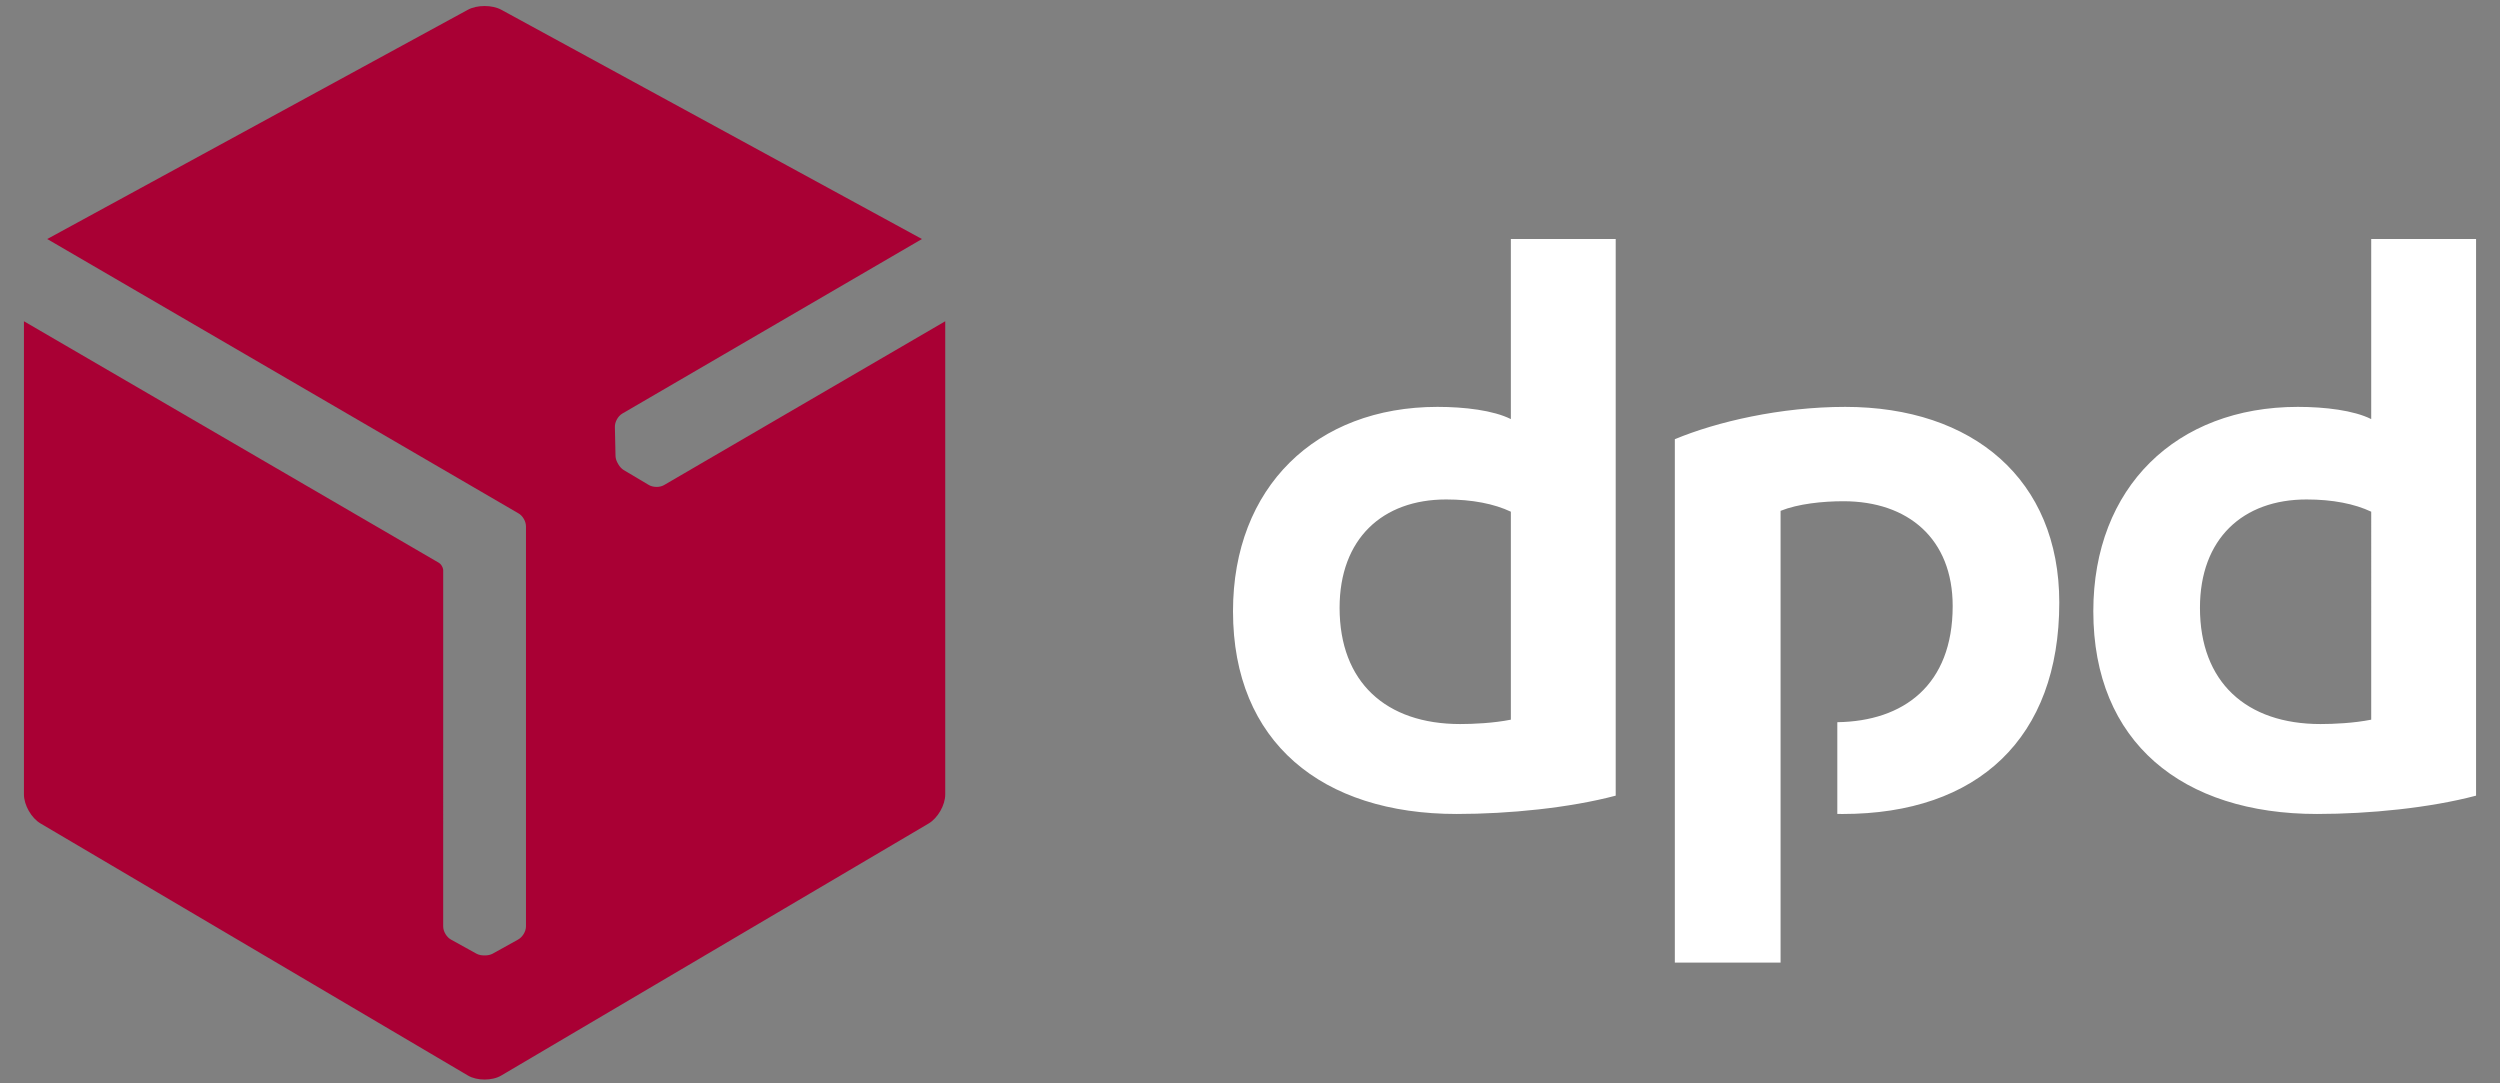
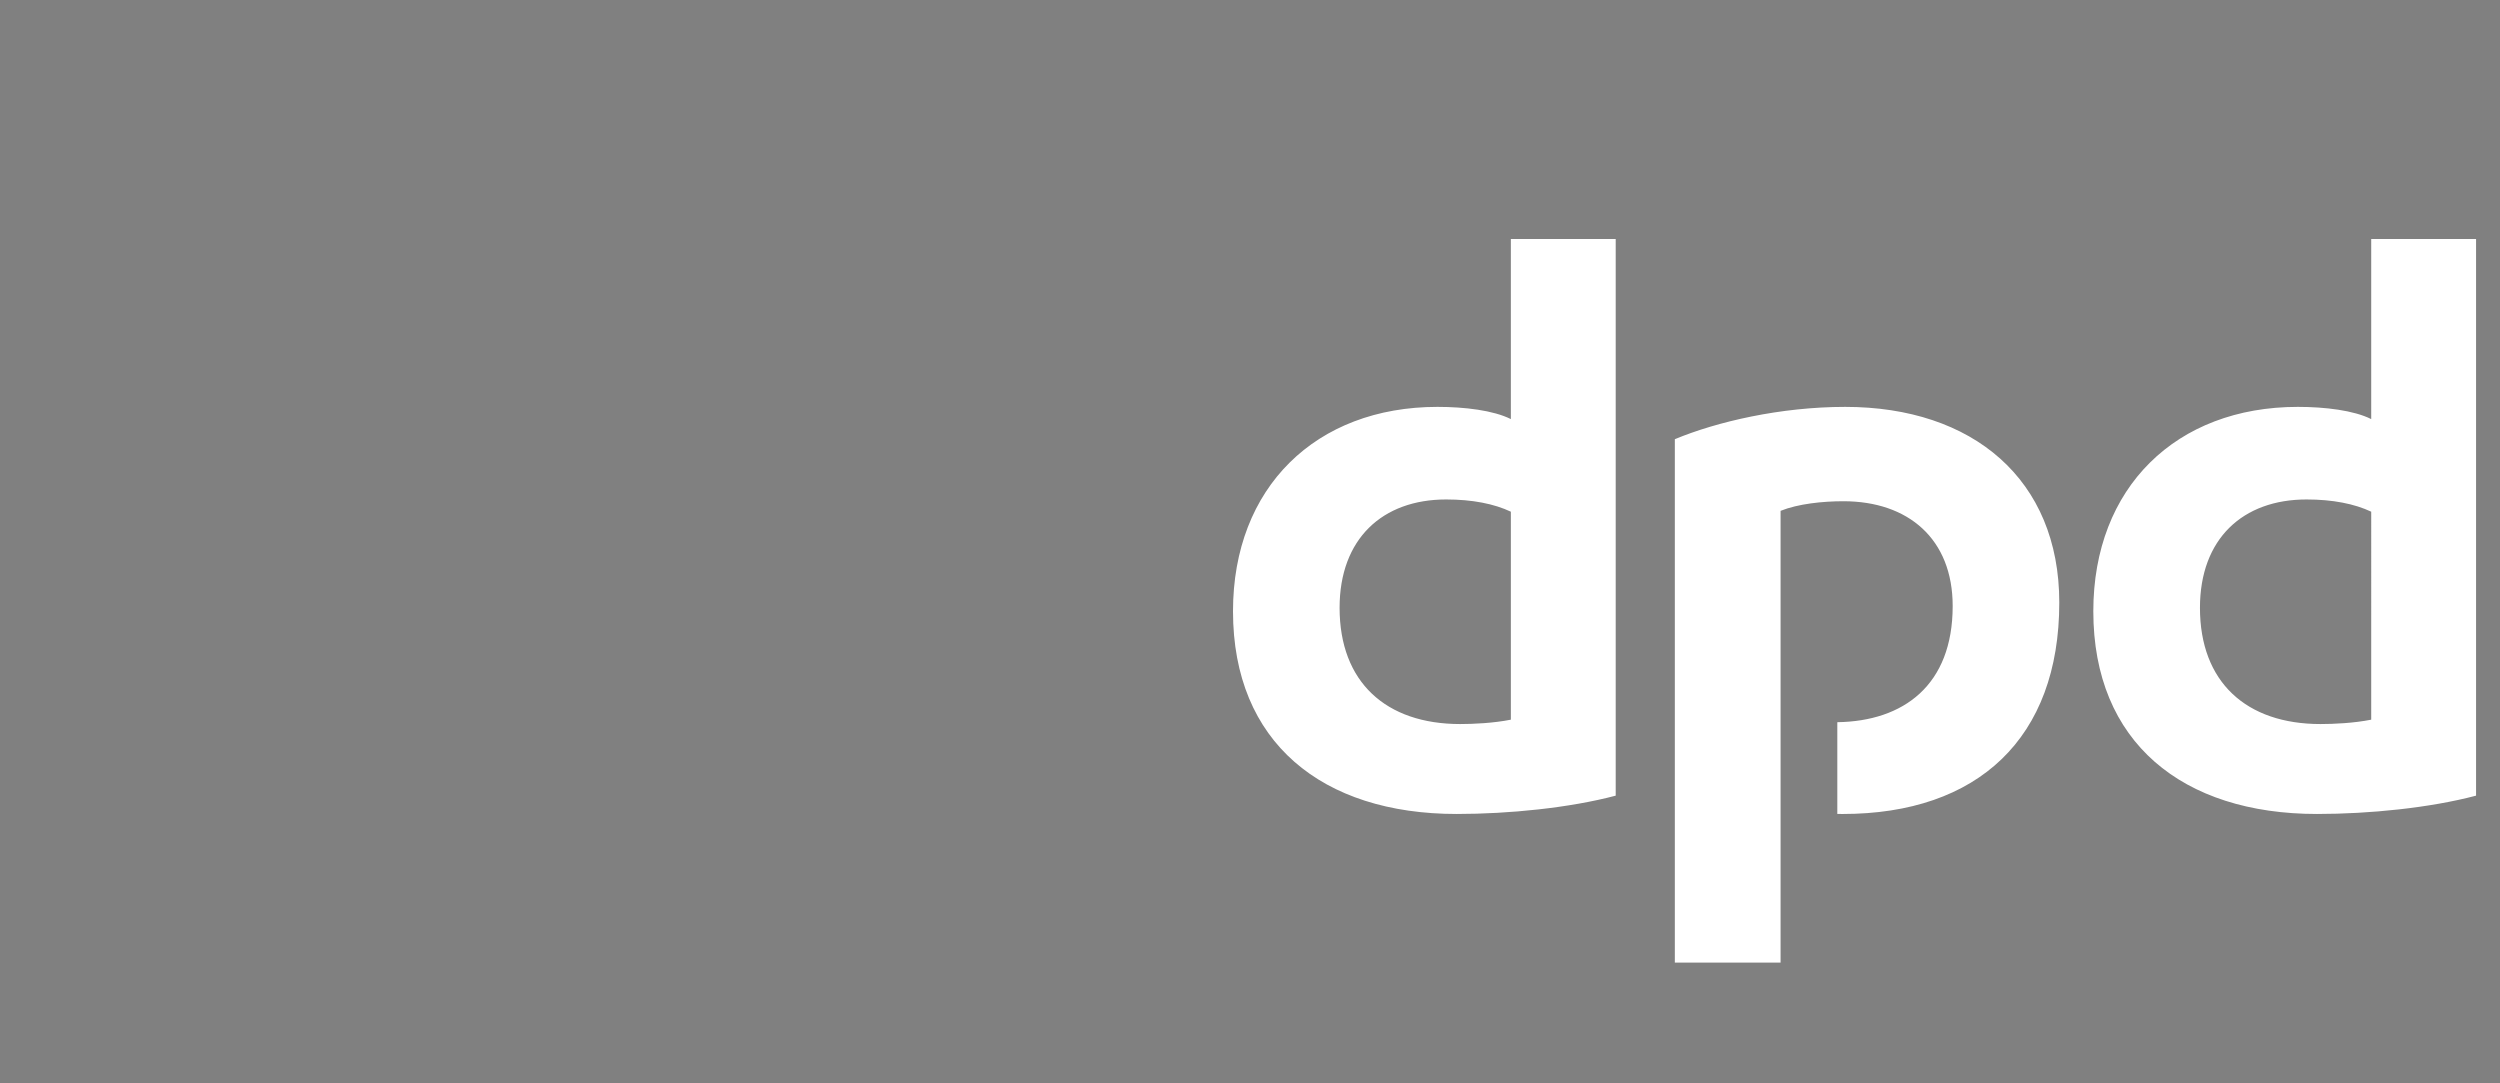
<svg xmlns="http://www.w3.org/2000/svg" xml:space="preserve" width="120mm" height="52mm" version="1.1" style="shape-rendering:geometricPrecision; text-rendering:geometricPrecision; image-rendering:optimizeQuality; fill-rule:evenodd; clip-rule:evenodd" viewBox="0 0 12000 5200">
  <rect x="0" y="0" width="12000" height="5200" fill="#808080" stroke="none" />
  <defs>
    <style type="text/css"> .fil1 {fill:#A90034} .fil0 {fill:white} </style>
  </defs>
  <g id="Layer_x0020_1">
    <g id="_2394757477248">
      <path class="fil0" d="M7755.36 3819.15c-222.2,58.82 -511.65,87.92 -763.3,87.92 -645.93,0 -1073.65,-343.75 -1073.65,-972.9 0,-595.44 398.38,-981.15 981.45,-981.15 129.96,0 268.29,16.54 352.24,58.63l0 -864.34 503.26 0 0 2671.84zm-503.27 -1363.02c-79.72,-37.73 -184.52,-58.71 -310.54,-58.71 -305.94,0 -511.52,188.81 -511.52,520.07 0,356.55 222.22,557.93 578.75,557.93 62.94,0 159.36,-4.31 243.31,-20.98l0 -998.31zm4633.04 1363.02c-222.41,58.82 -511.78,87.92 -763.43,87.92 -645.82,0 -1073.79,-343.75 -1073.79,-972.9 0,-595.44 398.57,-981.15 981.63,-981.15 129.99,0 268.39,16.54 352.29,58.63l0 -864.34 503.28 0 0 2671.84 0.02 0zm-503.29 -1363.02c-79.8,-37.73 -184.65,-58.71 -310.44,-58.71 -306.12,0 -511.6,188.81 -511.6,520.07 0,356.55 222.22,557.93 578.75,557.93 62.84,0 159.36,-4.31 243.28,-20.98l0.01 -998.31zm-2835.03 -4.13c83.82,-33.63 201.08,-46.09 301.73,-46.09 310.44,0 524.35,180.29 524.35,503.11 0,380.81 -236.93,553.03 -553.75,557.48l0 440.32c8.31,0 16.77,0.29 25.32,0.29 649.95,0 1040.13,-364.73 1040.13,-1014.78 0,-591.34 -415.16,-939.3 -1027.54,-939.3 -310.28,0 -616.59,71.31 -817.83,155.1l0 2512.3 507.59 -0.01 0 -2168.42z" />
-       <path class="fil1" d="M3186.96 2328.62c-20.82,12.14 -53.47,11.19 -73.79,-1.38l-119.64 -71.12c-9.74,-6.03 -18.68,-15.69 -25.43,-27.31 -0.4,-0.66 -0.79,-1.35 -1.19,-2.04 -7.65,-12.46 -11.99,-25.61 -12.44,-37.68l-3.04 -139.49c-0.9,-23.5 14.61,-52.15 35.51,-64.35l1438.33 -837.94 -2018.37 -1100.06c-22.23,-12.33 -51.54,-18.28 -80.88,-18.34 -29.37,-0.05 -58.74,6.06 -80.99,18.34l-2018.4 1100.08 2261.13 1316.3c20.96,11.46 36.88,38.66 36.88,63.21l0 1920.24c0,24.1 -17.25,51.81 -38.36,63.08l-121.68 67.57c-10.11,5.37 -22.97,8.26 -36.41,8.26 -0.77,0 -1.56,0 -2.33,0 -14.61,0.34 -28.18,-2.54 -38.81,-8.26l-122.08 -67.6c-20.74,-11.03 -37.7,-38.87 -37.7,-63.05l0.03 -1711.8c-1.08,-12.54 -10.27,-27.83 -20.32,-33.6l-1992.1 -1159.64 0 2271.4c-0.03,50.83 35.82,113.53 79.75,139.22l2051.66 1209.99c21.93,12.86 50.83,19.26 79.69,19.16 28.89,-0.08 57.79,-6.11 79.67,-19.13l2051.98 -1210.02c43.76,-25.96 79.51,-88.32 79.45,-139.22l0 -2271.37 -1350.12 786.55z" />
    </g>
  </g>
</svg>